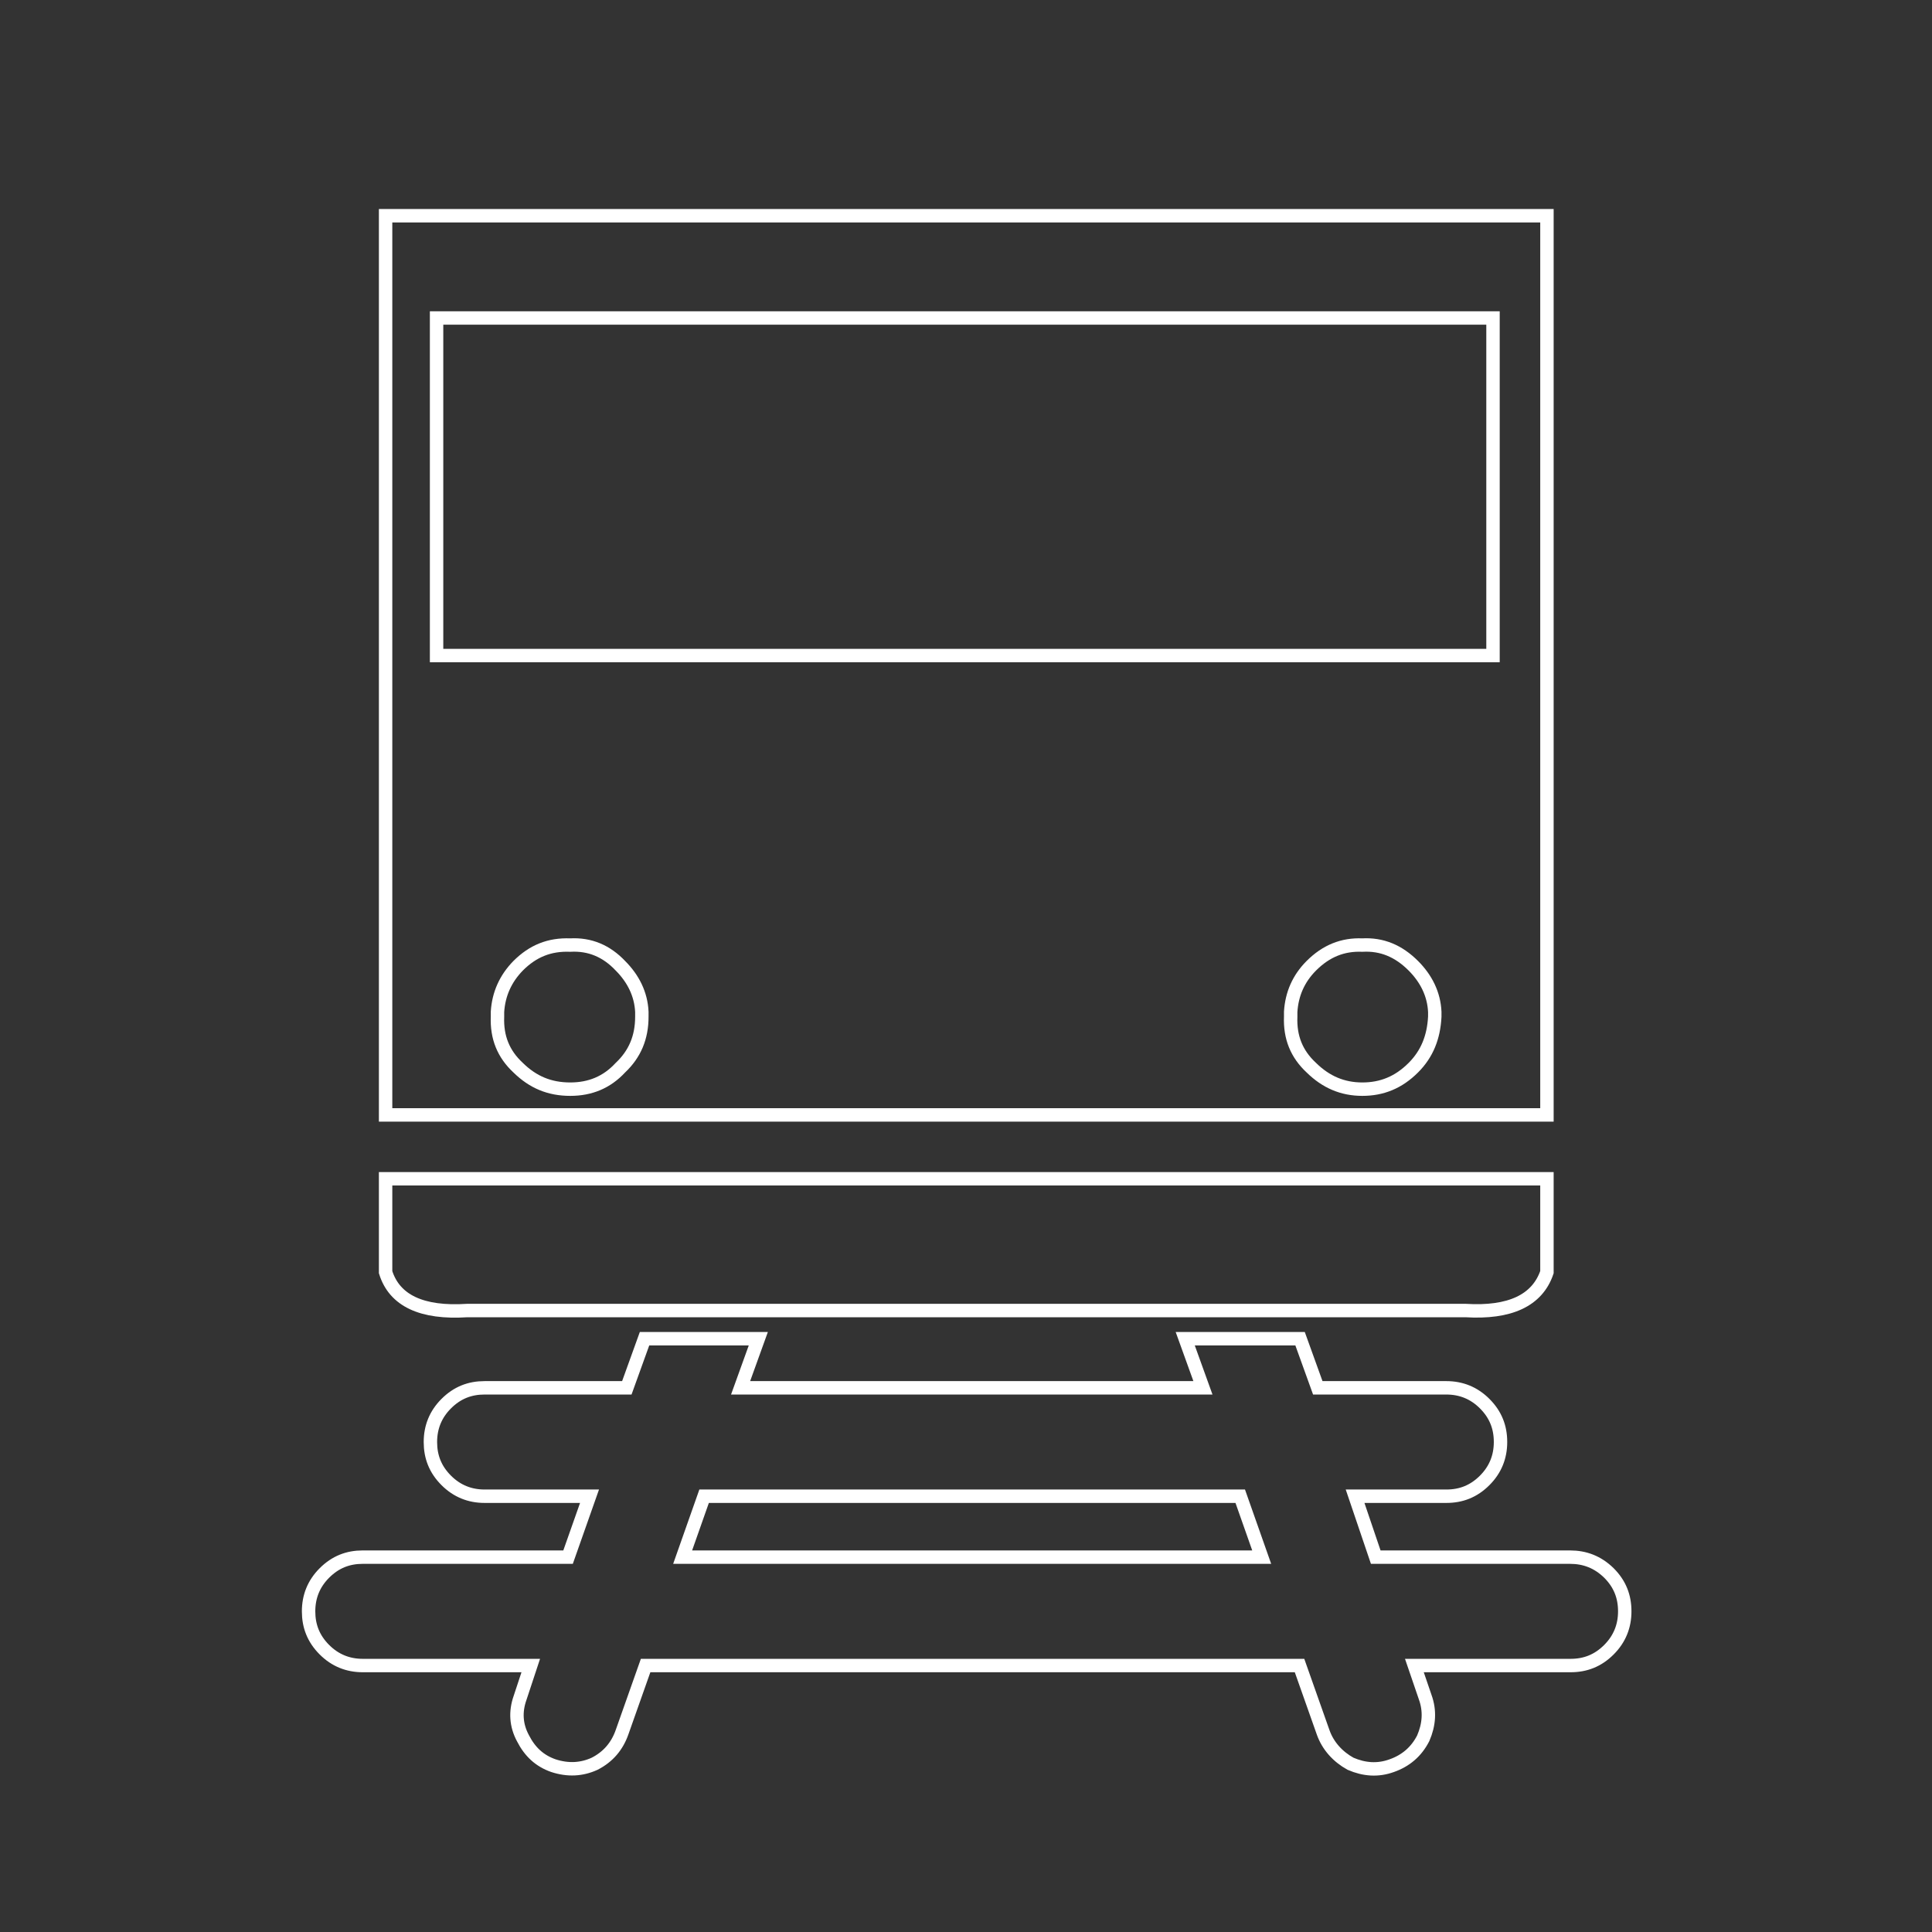
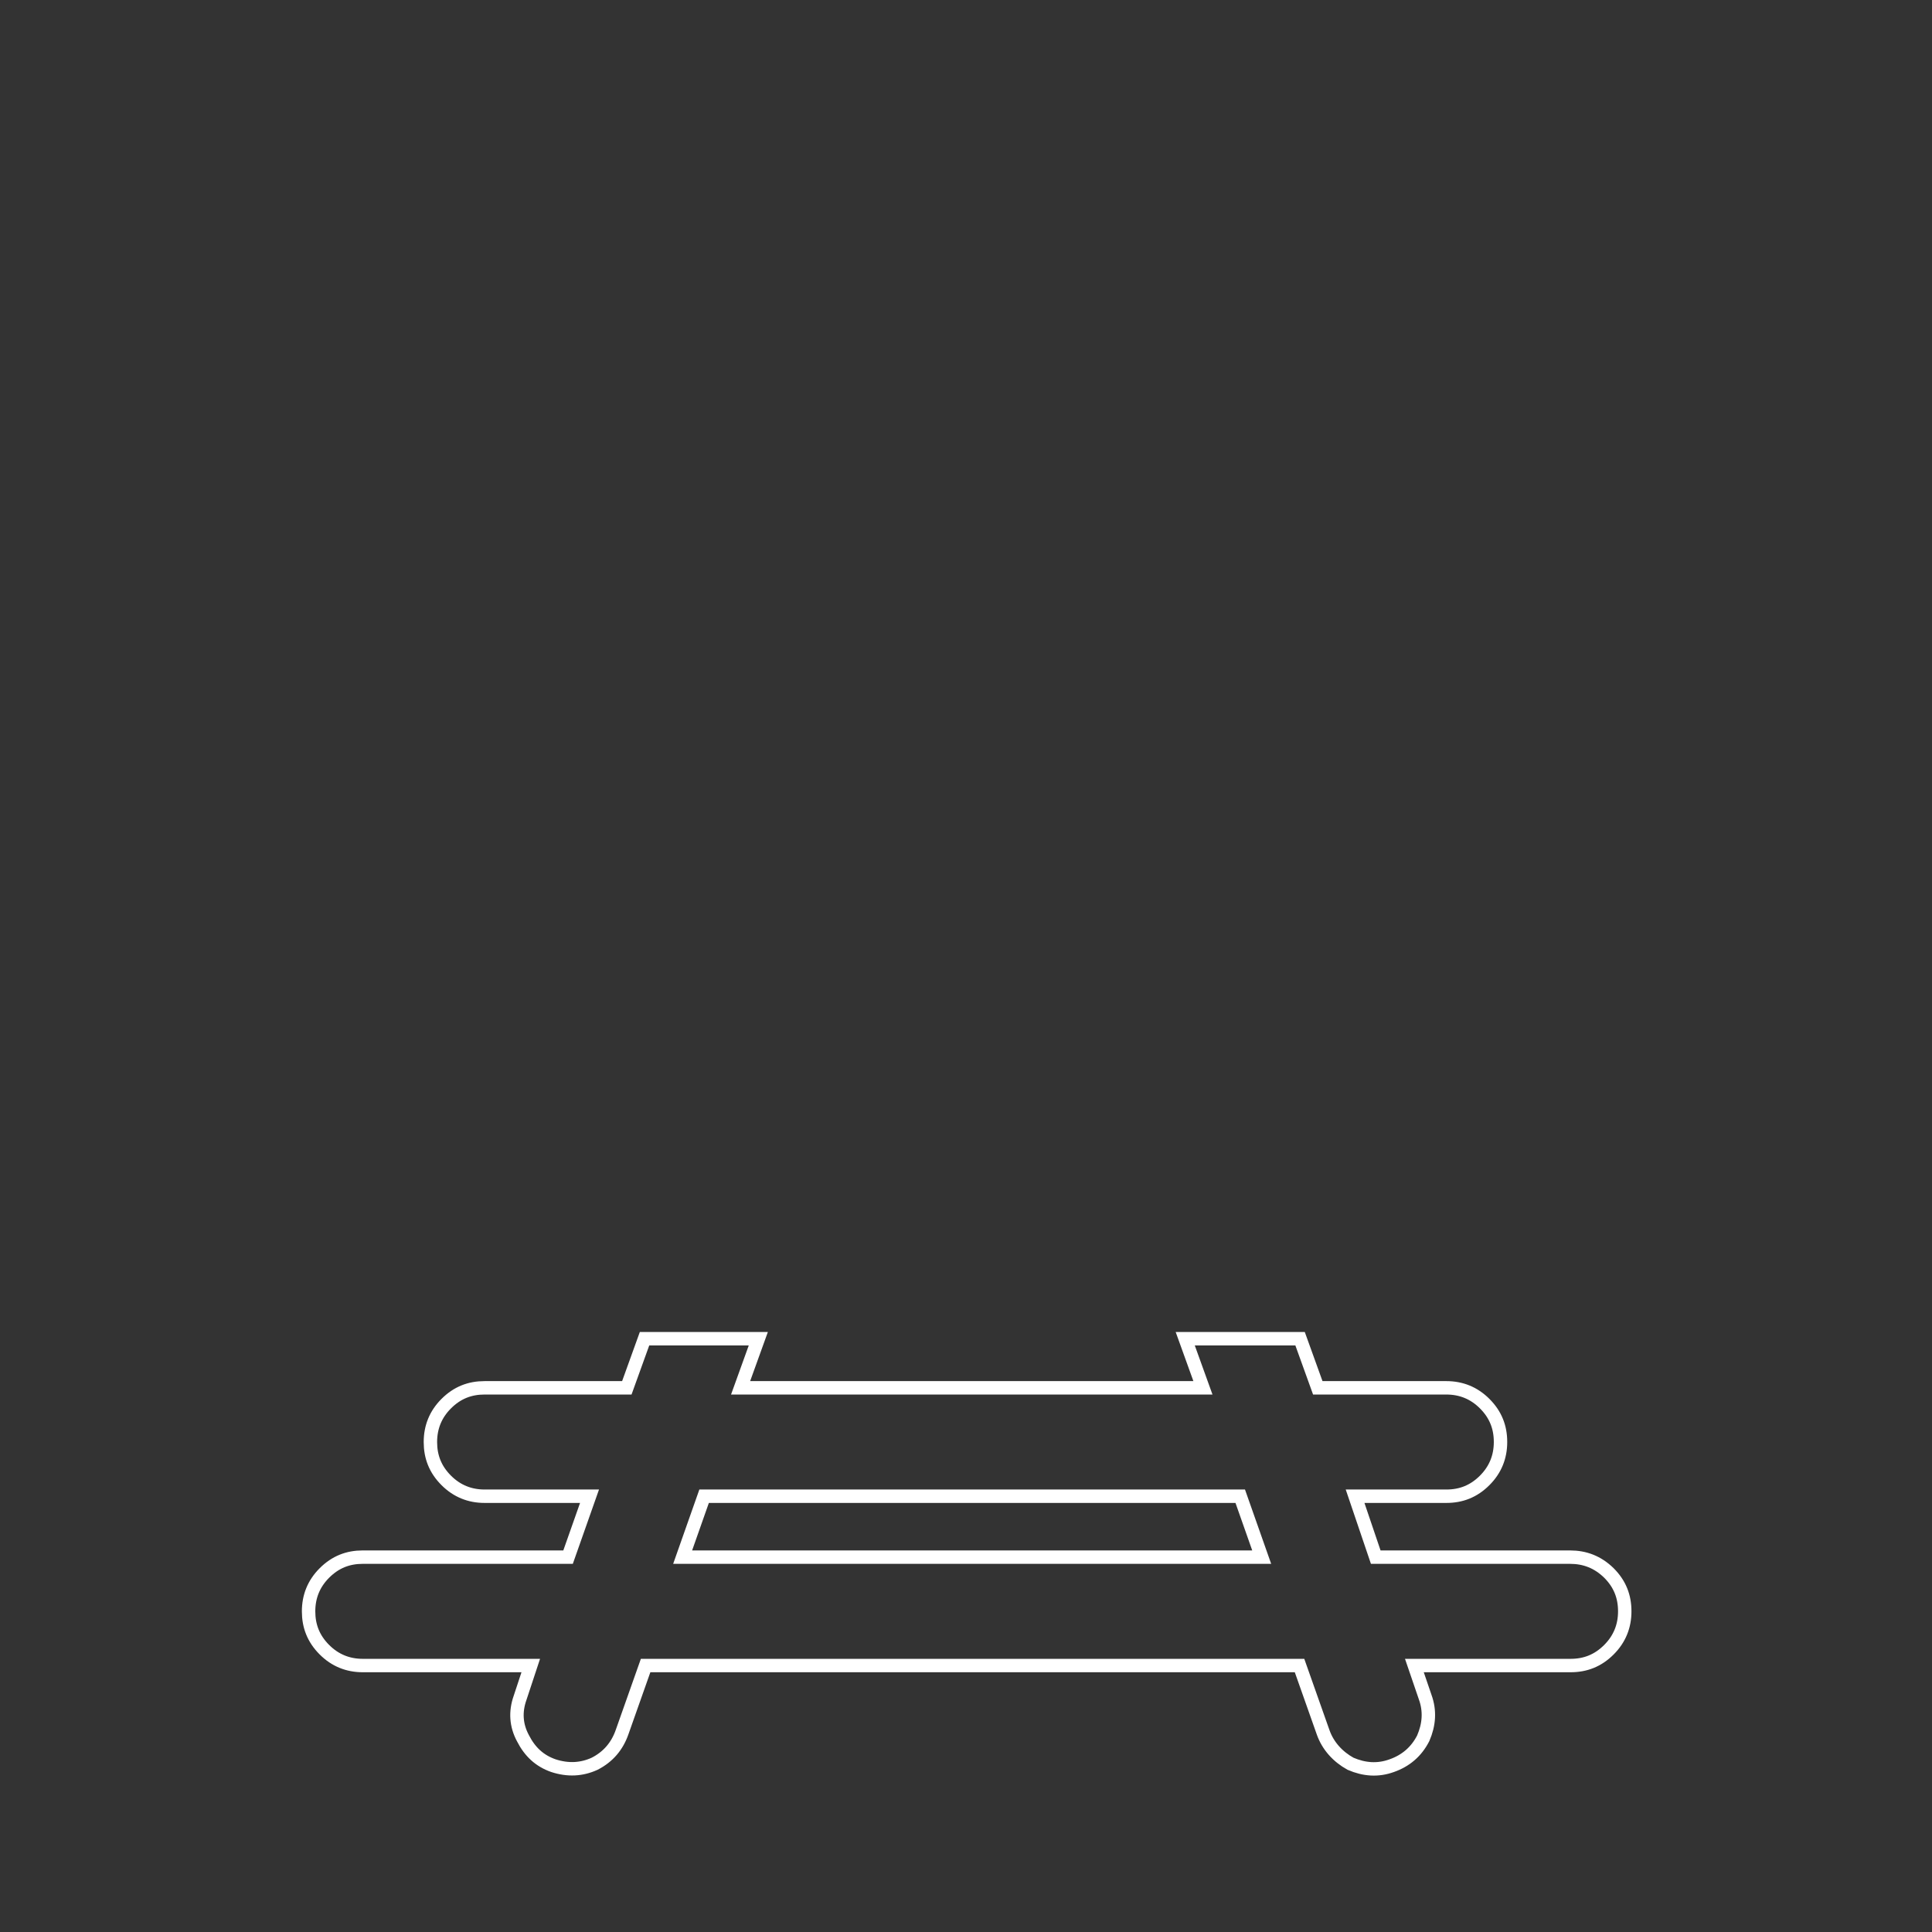
<svg xmlns="http://www.w3.org/2000/svg" version="1.1" id="Ebene_1" x="0px" y="0px" viewBox="0 0 720 720" style="enable-background:new 0 0 720 720;" xml:space="preserve">
  <rect x="0" y="0" width="720" height="720" fill="#333333" stroke="none" />
  <g>
-     <path style="fill:none;stroke:#FFFFFF;stroke-width:5;stroke-miterlimit:10;" d="M576.5,474.1v-34.8H143.7v34.8   c3.3,10.6,13.5,15.4,30.4,14.3h372.1C562.6,489.4,572.9,484.7,576.5,474.1L576.5,474.1z" />
-     <path style="fill:none;stroke:#FFFFFF;stroke-width:5;stroke-miterlimit:10;" d="M576.5,415.5V80.4H143.7v335.1H576.5L576.5,415.5z    M507.7,352.2c7.3-0.4,13.5,2.2,19,7.7c4.8,4.8,7.7,10.6,8,17.2c0,0.4,0,1.1,0,1.8c-0.4,7.7-2.9,13.9-8,19c-5.5,5.5-11.7,8-19,8   c-7.3,0-13.5-2.6-19-8c-5.5-5.1-8-11.3-7.7-19c0-0.7,0-1.5,0-1.8c0.4-6.6,2.9-12.4,7.7-17.2C494.2,354.4,500.4,351.9,507.7,352.2   L507.7,352.2z M556.4,118.5v125.8H162.7V118.5H556.4L556.4,118.5z M193.1,359.9c5.5-5.5,11.7-8,19.4-7.7c7.3-0.4,13.5,2.2,18.7,7.7   c4.8,4.8,7.7,10.6,8,17.2c0,0.4,0,1.1,0,1.8c0,7.7-2.6,13.9-8,19c-5.1,5.5-11.3,8-18.7,8c-7.7,0-13.9-2.6-19.4-8   c-5.5-5.1-8-11.3-7.7-19c0-0.7,0-1.5,0-1.8C185.8,370.5,188.4,364.7,193.1,359.9L193.1,359.9z" />
    <path style="fill:none;stroke:#FFFFFF;stroke-width:5;stroke-miterlimit:10;" d="M585.1,580.3h-72.4l-7.7-22.7h34   c5.5,0,10.2-1.8,14.3-5.9c4-4,5.9-8.8,5.9-14.3c0-5.5-1.8-10.2-5.9-14.3c-4-4-8.8-5.9-14.3-5.9h-47.9l-6.6-18.3h-42.8l6.6,18.3H276   l6.6-18.3h-42.4l-6.6,18.3h-53c-5.5,0-10.2,1.8-14.3,5.9c-4,4-5.9,8.8-5.9,14.3c0,5.5,1.8,10.2,5.9,14.3c4,4,8.8,5.9,14.3,5.9h39.1   l-8,22.7h-76.5c-5.5,0-10.2,1.8-14.3,5.9c-4,4-5.9,8.8-5.9,14.3s1.8,10.2,5.9,14.3c4,4,8.8,5.9,14.3,5.9h62.6l-4,12.1   c-1.8,5.1-1.5,10.2,1.1,15c2.6,5.1,6.2,8.4,11.3,10.2c5.5,1.8,10.6,1.5,15.4-0.7c5.1-2.6,8.4-6.6,10.2-11.7l8.8-24.9h243.7   l8.8,24.9c1.8,5.1,5.5,9.1,10.2,11.7c5.1,2.2,10.2,2.6,15.4,0.7c5.1-1.8,9.1-5.1,11.7-10.2c2.2-5.1,2.6-10.2,0.7-15.4l-4-11.7h58.2   c5.5,0,10.2-1.8,14.3-5.9c4-4,5.9-8.8,5.9-14.3c0-5.5-1.8-10.2-5.9-14.3C595.4,582.1,590.6,580.3,585.1,580.3L585.1,580.3z    M462.2,557.6l8,22.7H254.4l8-22.7H462.2L462.2,557.6z" />
  </g>
</svg>